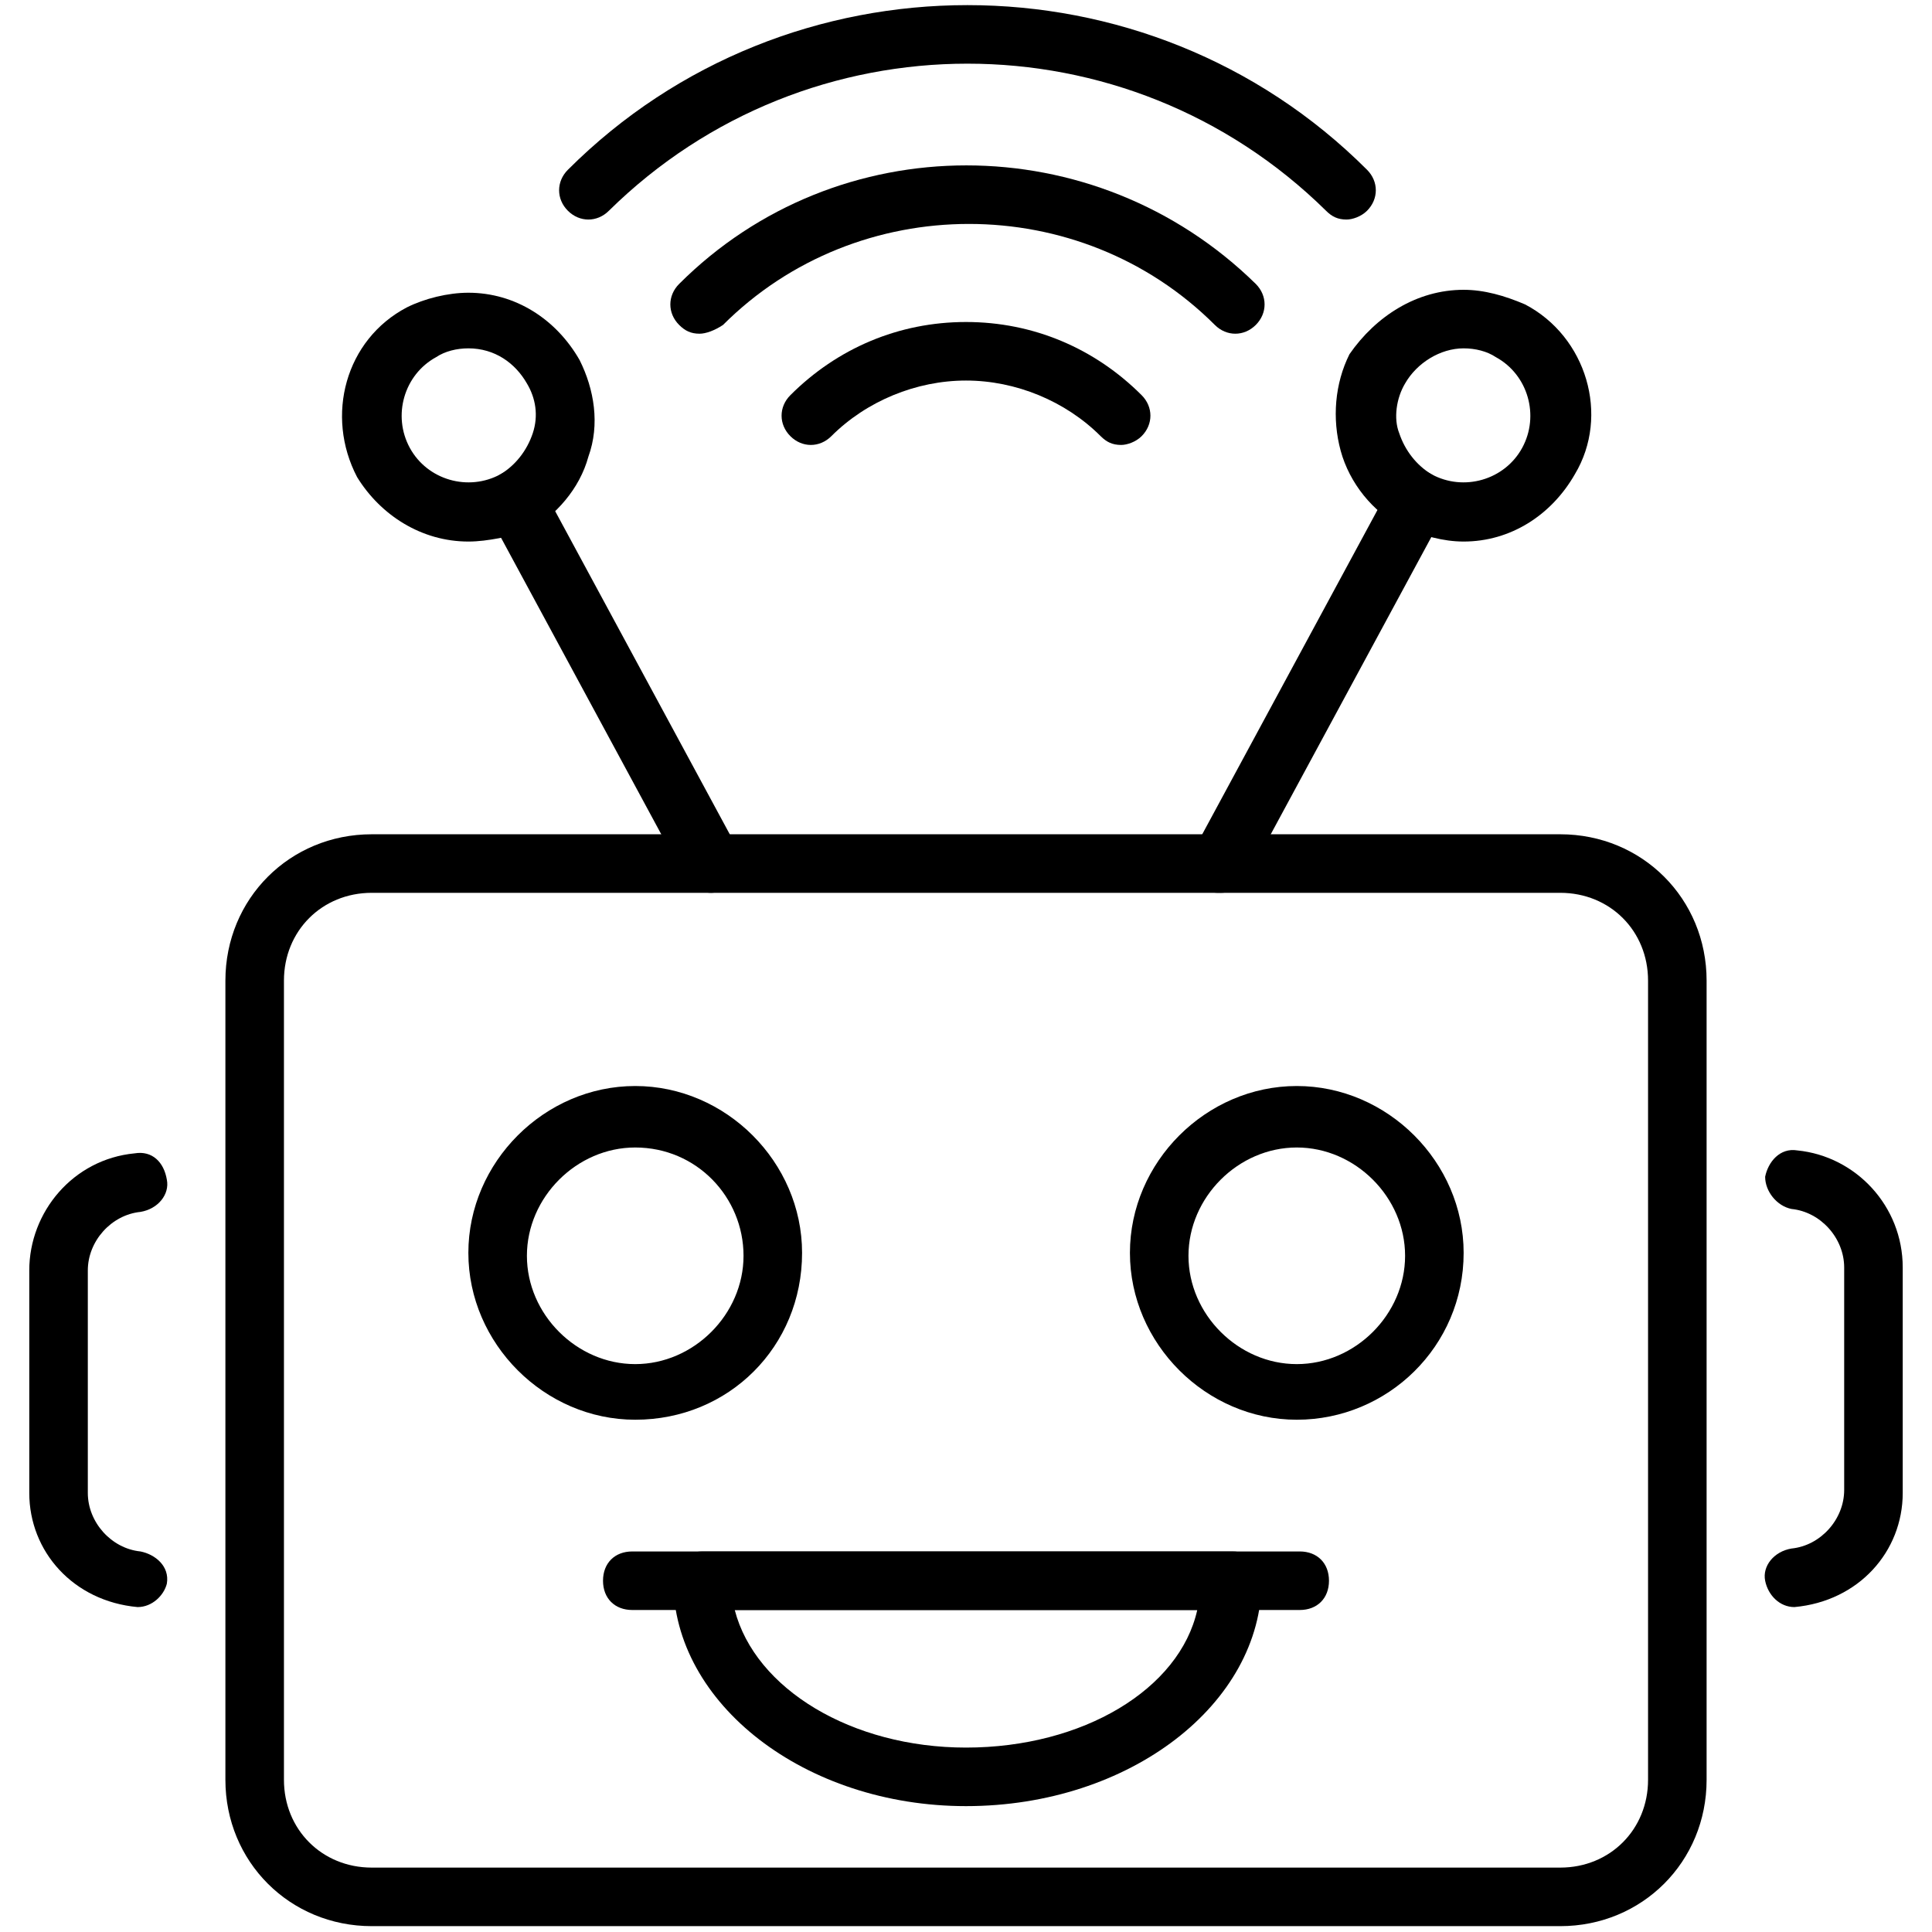
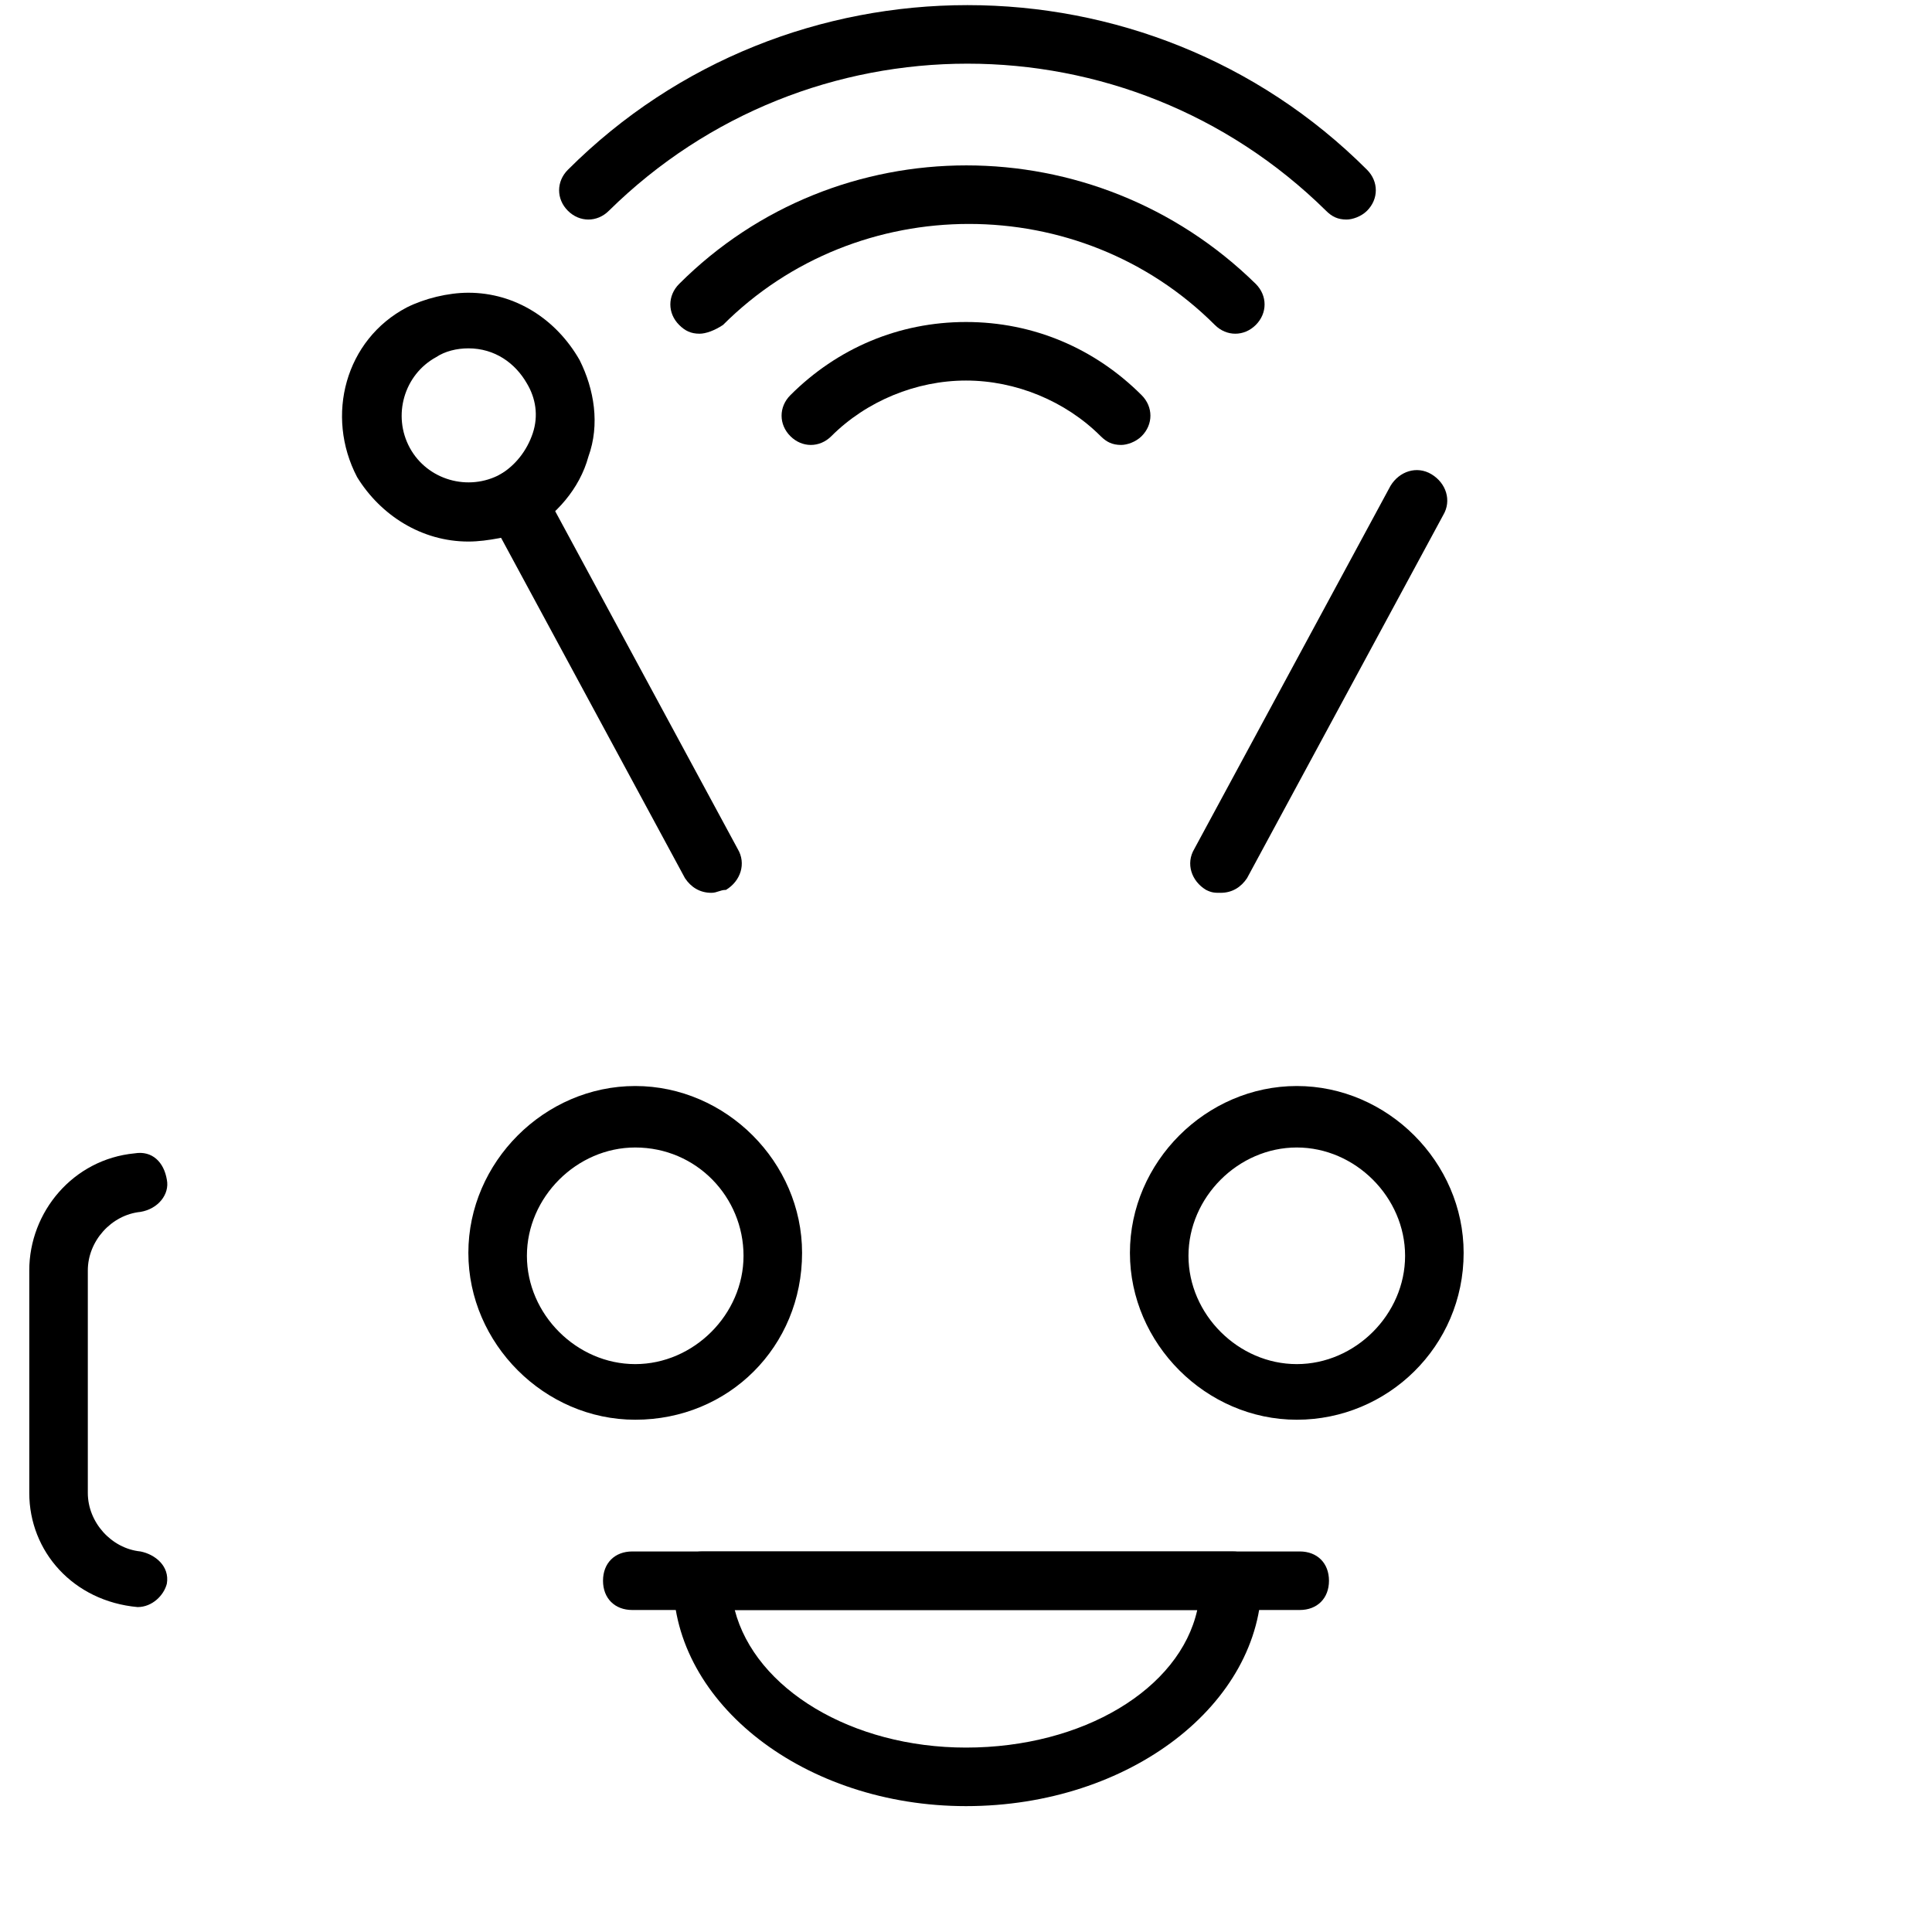
<svg xmlns="http://www.w3.org/2000/svg" id="Layer_1" height="512" viewBox="-1 -1 66 66" width="512">
  <g>
    <g>
      <g>
-         <path d="m60.3 53.9c-.5 0-.9-.4-1-.9s.3-1 .9-1.1c1-.1 1.8-1 1.8-2v-7.6c0-1-.8-1.9-1.8-2-.5-.1-.9-.6-.9-1.1.1-.5.5-1 1.1-.9 2 .2 3.6 1.9 3.6 4v7.7c0 2-1.5 3.7-3.7 3.9.1 0 .1 0 0 0z" />
-       </g>
+         </g>
      <g>
        <path d="m3.7 53.9c-.1 0-.1 0 0 0-2.2-.2-3.7-1.9-3.7-3.9v-7.6c0-2 1.5-3.8 3.6-4 .6-.1 1 .3 1.1.9.1.5-.3 1-.9 1.1-1 .1-1.8 1-1.8 2v7.6c0 1 .8 1.9 1.8 2 .5.1 1 .5.9 1.1-.1.4-.5.8-1 .8z" />
      </g>
      <g>
-         <path d="m52.3 64.8h-40.6c-2.8 0-5-2.2-5-5v-27.3c0-2.8 2.2-5 5-5h40.6c2.8 0 5 2.2 5 5v27.3c0 2.8-2.2 5-5 5zm-40.6-35.3c-1.7 0-3 1.3-3 3v27.3c0 1.7 1.3 3 3 3h40.6c1.7 0 3-1.3 3-3v-27.3c0-1.7-1.3-3-3-3z" />
-       </g>
+         </g>
      <g>
        <path d="m15 17.5c-1.6 0-3-.9-3.8-2.2-1.1-2.1-.4-4.7 1.7-5.8.6-.3 1.4-.5 2.1-.5 1.6 0 3 .9 3.8 2.3.5 1 .7 2.2.3 3.3-.3 1.1-1.1 2-2.1 2.6-.6.1-1.3.3-2 .3zm0-6.6c-.4 0-.8.1-1.1.3-1.1.6-1.5 2-.9 3.1s2 1.5 3.1.9c.5-.3.9-.8 1.1-1.4s.1-1.2-.2-1.7c-.4-.7-1.1-1.2-2-1.2z" />
      </g>
      <g>
-         <path d="m49 17.5c-.7 0-1.4-.2-2.1-.5-1-.5-1.8-1.5-2.1-2.6s-.2-2.3.3-3.3c.9-1.3 2.3-2.2 3.9-2.2.7 0 1.4.2 2.1.5 2.1 1.1 2.9 3.8 1.7 5.8-.8 1.4-2.2 2.3-3.8 2.3zm0-6.6c-.8 0-1.6.5-2 1.2-.3.5-.4 1.2-.2 1.7.2.6.6 1.1 1.1 1.4 1.1.6 2.5.2 3.1-.9s.2-2.5-.9-3.1c-.3-.2-.7-.3-1.1-.3z" />
-       </g>
+         </g>
      <g>
        <path d="m23.3 29.5c-.4 0-.7-.2-.9-.5l-6.7-12.4c-.3-.5-.1-1.1.4-1.4s1.1-.1 1.4.4l6.7 12.4c.3.5.1 1.1-.4 1.4-.2 0-.3.1-.5.1z" />
      </g>
      <g>
        <path d="m40.7 29.5c-.2 0-.3 0-.5-.1-.5-.3-.7-.9-.4-1.4l6.7-12.4c.3-.5.9-.7 1.4-.4s.7.9.4 1.4l-6.7 12.4c-.2.3-.5.5-.9.5z" />
      </g>
      <g>
        <path d="m20.7 47.5c-3.1 0-5.7-2.6-5.7-5.7s2.6-5.7 5.7-5.7 5.7 2.6 5.7 5.7c0 3.2-2.5 5.7-5.7 5.7zm0-9.3c-2 0-3.7 1.7-3.7 3.7s1.7 3.7 3.7 3.7 3.7-1.7 3.7-3.7-1.6-3.7-3.7-3.7z" />
      </g>
      <g>
        <path d="m43.3 47.5c-3.1 0-5.7-2.6-5.7-5.7s2.6-5.7 5.7-5.7 5.7 2.6 5.7 5.7c0 3.2-2.6 5.7-5.7 5.7zm0-9.3c-2 0-3.7 1.7-3.7 3.7s1.7 3.7 3.7 3.7 3.7-1.7 3.7-3.7-1.7-3.7-3.7-3.7z" />
      </g>
      <g>
        <path d="m43.4 54h-22.8c-.6 0-1-.4-1-1s.4-1 1-1h22.8c.6 0 1 .4 1 1s-.4 1-1 1z" />
      </g>
      <g>
        <path d="m32 60.7c-5.5 0-10-3.5-10-7.7 0-.6.4-1 1-1h18.1c.6 0 1 .4 1 1 0 4.2-4.5 7.7-10.1 7.7zm-7.9-6.7c.7 2.7 4 4.7 7.9 4.7 4 0 7.3-2 7.9-4.7z" />
      </g>
      <g>
        <path d="m45 6.5c-.3 0-.5-.1-.7-.3-6.8-6.7-17.7-6.7-24.5 0-.4.4-1 .4-1.4 0s-.4-1 0-1.4c7.5-7.5 19.8-7.5 27.3 0 .4.4.4 1 0 1.4-.2.2-.5.3-.7.3z" />
      </g>
      <g>
        <path d="m22.9 10.4c-.3 0-.5-.1-.7-.3-.4-.4-.4-1 0-1.4 5.4-5.4 14.2-5.4 19.7 0 .4.4.4 1 0 1.4s-1 .4-1.4 0c-4.6-4.6-12.2-4.6-16.8 0-.3.2-.6.3-.8.3z" />
      </g>
      <g>
        <path d="m37.3 14.2c-.3 0-.5-.1-.7-.3-1.2-1.2-2.9-1.9-4.6-1.9-1.7 0-3.4.7-4.6 1.9-.4.4-1 .4-1.4 0s-.4-1 0-1.4c1.6-1.6 3.7-2.5 6-2.5 2.3 0 4.4.9 6 2.5.4.4.4 1 0 1.4-.2.2-.5.3-.7.3z" />
      </g>
    </g>
  </g>
</svg>